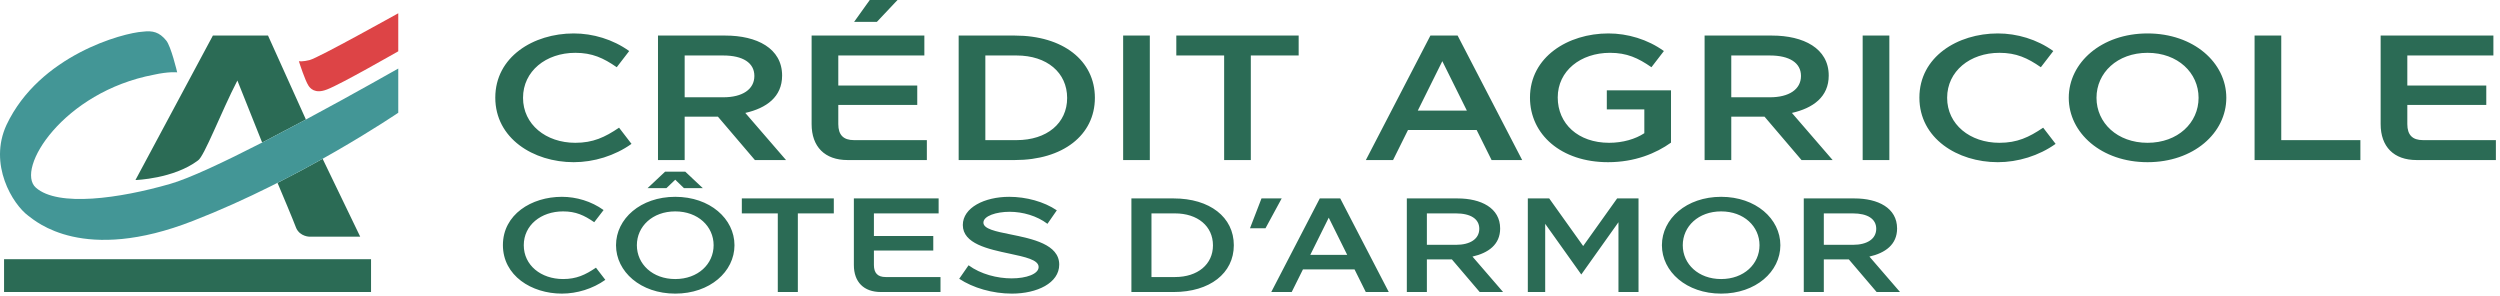
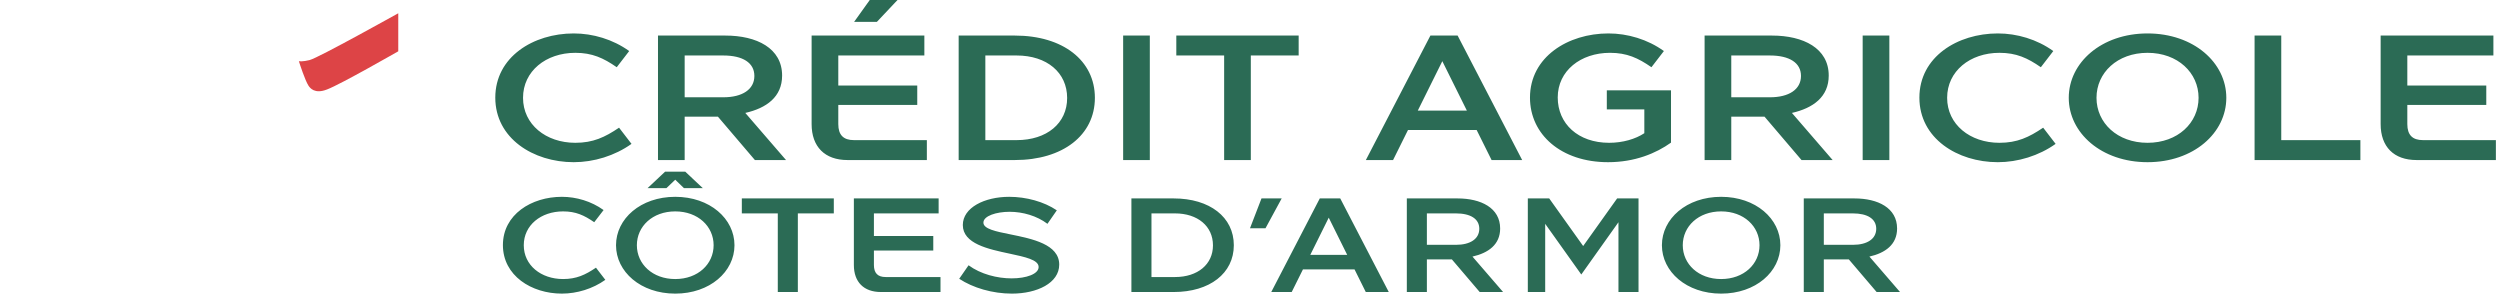
<svg xmlns="http://www.w3.org/2000/svg" width="414" height="49" viewBox="0 0 414 49" fill="none">
  <path fill-rule="evenodd" clip-rule="evenodd" d="M95.007 5.537C98.187 5.537 101.486 6.509 104.195 8.452L102.133 11.132C99.925 9.6 98.069 8.747 95.272 8.747C90.413 8.747 86.614 11.78 86.614 16.197C86.614 20.615 90.413 23.648 95.272 23.648C98.217 23.648 100.16 22.735 102.516 21.144L104.578 23.825C101.81 25.798 98.335 26.858 95.007 26.858C88.322 26.858 82.02 22.912 82.02 16.168C82.02 9.424 88.322 5.537 95.007 5.537ZM108.963 5.889H120.124C125.307 5.889 129.518 7.98 129.518 12.516C129.518 16.05 126.926 17.905 123.422 18.7L130.166 26.504H125.012L118.887 19.319H113.38V26.504H108.963V5.889ZM119.8 16.109C122.922 16.109 124.924 14.813 124.924 12.575C124.924 10.396 123.01 9.188 119.771 9.188H113.38V16.109H119.8ZM134.403 20.555V5.889H153.074V9.188H138.821V14.164H151.897V17.375H138.821V20.555C138.821 22.352 139.675 23.205 141.412 23.205H153.487V26.504H140.352C136.583 26.504 134.403 24.295 134.403 20.555ZM148.628 0L145.212 3.621H141.442L144.033 0H148.628ZM158.755 5.889H168.061C176.012 5.889 181.313 10.012 181.313 16.197C181.313 22.381 176.012 26.504 168.061 26.504H158.755V5.889ZM168.356 23.205C173.362 23.205 176.719 20.409 176.719 16.226C176.719 12.015 173.362 9.188 168.356 9.188H163.173V23.205H168.356ZM185.993 26.504V5.889H190.41V26.504H185.993ZM194.797 9.188V5.889H215.058V9.188H207.136V26.504H202.718V9.188H194.797ZM244.533 21.527H233.165L230.691 26.505H226.185L236.876 5.889H241.382L252.072 26.505H247.007L244.533 21.527ZM242.913 18.317L238.848 10.131L234.785 18.317H242.913ZM266.352 5.537C269.533 5.537 272.832 6.509 275.541 8.452L273.479 11.132C271.27 9.6 269.416 8.747 266.618 8.747C261.758 8.747 257.96 11.722 257.96 16.139C257.96 20.497 261.346 23.648 266.47 23.648C268.738 23.648 270.829 23.029 272.301 22.058V18.112H266.088V14.961H276.718V23.618C274.245 25.386 270.741 26.858 266.294 26.858C258.519 26.858 253.365 22.264 253.365 16.168C253.365 9.424 259.668 5.537 266.352 5.537ZM282.281 5.889H293.443C298.626 5.889 302.837 7.98 302.837 12.516C302.837 16.05 300.246 17.905 296.741 18.7L303.485 26.504H298.332L292.206 19.319H286.699V26.504H282.281V5.889ZM293.119 16.109C296.24 16.109 298.243 14.813 298.243 12.575C298.243 10.396 296.329 9.188 293.09 9.188H286.699V16.109H293.119ZM308.458 26.504V5.889H312.876V26.504H308.458ZM330.839 5.537C334.019 5.537 337.318 6.509 340.027 8.452L337.965 11.132C335.757 9.6 333.902 8.747 331.104 8.747C326.245 8.747 322.446 11.78 322.446 16.197C322.446 20.615 326.245 23.648 331.104 23.648C334.049 23.648 335.993 22.735 338.348 21.144L340.41 23.825C337.641 25.798 334.167 26.858 330.839 26.858C324.154 26.858 317.851 22.912 317.851 16.168C317.851 9.424 324.154 5.537 330.839 5.537ZM342.586 16.197C342.586 10.367 348.005 5.537 355.632 5.537C363.259 5.537 368.678 10.367 368.678 16.197C368.678 22.028 363.259 26.858 355.632 26.858C348.005 26.858 342.586 22.028 342.586 16.197ZM347.18 16.197C347.18 20.35 350.626 23.648 355.632 23.648C360.638 23.648 364.084 20.35 364.084 16.197C364.084 12.046 360.638 8.747 355.632 8.747C350.626 8.747 347.18 12.046 347.18 16.197ZM373.358 5.889H377.776V23.205H390.881V26.504H373.358V5.889ZM394.235 20.555V5.889H412.906V9.188H398.652V14.164H411.728V17.375H398.652V20.555C398.652 22.352 399.507 23.205 401.244 23.205H413.318V26.504H400.184C396.415 26.504 394.235 24.295 394.235 20.555ZM93.046 32.593C95.437 32.593 97.917 33.324 99.954 34.784L98.404 36.8C96.744 35.649 95.349 35.007 93.245 35.007C89.592 35.007 86.736 37.287 86.736 40.608C86.736 43.929 89.592 46.209 93.245 46.209C95.46 46.209 96.921 45.523 98.692 44.327L100.242 46.342C98.161 47.825 95.548 48.622 93.046 48.622C88.02 48.622 83.282 45.656 83.282 40.585C83.282 35.515 88.02 32.593 93.046 32.593ZM121.629 40.608C121.629 44.992 117.555 48.623 111.821 48.623C106.087 48.623 102.013 44.992 102.013 40.608C102.013 36.225 106.087 32.593 111.821 32.593C117.555 32.593 121.629 36.225 121.629 40.608ZM118.175 40.608C118.175 37.486 115.585 35.007 111.821 35.007C108.057 35.007 105.466 37.486 105.466 40.608C105.466 43.73 108.057 46.21 111.821 46.21C115.585 46.21 118.175 43.73 118.175 40.608ZM110.36 31.154H107.238L110.138 28.43H113.482L116.382 31.154H113.26L111.821 29.759L110.36 31.154ZM122.846 35.338V32.859H138.079V35.338H132.123V48.358H128.802V35.338H122.846ZM141.4 43.884V32.859H155.437V35.338H144.72V39.079H154.551V41.493H144.72V43.884C144.72 45.235 145.362 45.877 146.669 45.877H155.747V48.358H145.872C143.038 48.358 141.4 46.697 141.4 43.884ZM158.845 46.164L160.395 43.929C162.41 45.413 165.155 46.099 167.525 46.099C169.982 46.099 171.997 45.367 171.997 44.217C171.997 43.02 169.761 42.556 167.193 42.004C163.65 41.251 159.443 40.364 159.443 37.264C159.443 34.388 163.03 32.593 167.126 32.593C169.938 32.593 172.882 33.391 175.008 34.83L173.458 37.065C171.709 35.737 169.362 35.072 167.193 35.072C164.978 35.072 162.853 35.76 162.853 36.867C162.853 37.907 164.89 38.328 167.325 38.813C170.934 39.545 175.407 40.453 175.407 43.818C175.407 46.874 171.731 48.623 167.569 48.623C164.359 48.623 161.126 47.67 158.845 46.164ZM187.361 32.859H194.358C200.336 32.859 204.321 35.959 204.321 40.608C204.321 45.258 200.336 48.358 194.358 48.358H187.361V32.859ZM194.579 45.878C198.343 45.878 200.867 43.775 200.867 40.63C200.867 37.463 198.343 35.338 194.579 35.338H190.683V45.878H194.579ZM208.903 32.859H212.247L209.568 37.796H207L208.903 32.859ZM224.313 44.615H215.767L213.907 48.358H210.52L218.556 32.859H221.944L229.981 48.358H226.173L224.313 44.615ZM223.095 42.202L220.04 36.047L216.985 42.202H223.095ZM232.97 32.859H241.361C245.257 32.859 248.425 34.43 248.425 37.841C248.425 40.497 246.475 41.892 243.84 42.49L248.911 48.358H245.037L240.431 42.955H236.291V48.358H232.97V32.859ZM241.118 40.542C243.465 40.542 244.97 39.567 244.97 37.884C244.97 36.246 243.531 35.338 241.095 35.338H236.291V40.542H241.118ZM267.796 32.859H271.339V48.358H268.017V36.8L261.862 45.458L255.884 37.065V48.358H253.007V32.859H256.549L262.173 40.742L267.796 32.859ZM275.212 40.608C275.212 36.225 279.286 32.593 285.02 32.593C290.755 32.593 294.829 36.225 294.829 40.608C294.829 44.992 290.755 48.623 285.02 48.623C279.286 48.623 275.212 44.992 275.212 40.608ZM278.666 40.608C278.666 43.73 281.257 46.21 285.02 46.21C288.784 46.21 291.375 43.73 291.375 40.608C291.375 37.486 288.784 35.007 285.02 35.007C281.257 35.007 278.666 37.486 278.666 40.608ZM298.704 32.859H307.094C310.991 32.859 314.158 34.43 314.158 37.841C314.158 40.497 312.209 41.892 309.574 42.49L314.644 48.358H310.77L306.165 42.955H302.024V48.358H298.704V32.859ZM306.851 40.542C309.198 40.542 310.704 39.567 310.704 37.884C310.704 36.246 309.264 35.338 306.829 35.338H302.024V40.542H306.851Z" fill="#2B6B55" />
-   <path fill-rule="evenodd" clip-rule="evenodd" d="M0.672 48.357V42.922H61.445V48.357H0.672ZM39.311 13.335C36.675 18.418 33.798 25.976 32.777 26.576C28.74 29.618 22.44 29.816 22.431 29.812L35.254 5.887H44.383L50.658 19.794L43.413 23.605L39.311 13.335ZM45.956 30.28C48.632 28.924 51.146 27.573 53.427 26.294L59.651 39.195H51.293C51.293 39.202 49.688 39.202 49.045 37.756C48.553 36.435 46.625 31.855 45.956 30.28Z" fill="#2B6B55" />
-   <path fill-rule="evenodd" clip-rule="evenodd" d="M50.658 19.794L43.413 23.605C37.213 26.779 31.325 29.564 28.154 30.461C19.788 32.87 9.598 34.315 5.937 31.074C2.495 28.018 10.444 15.221 25.481 12.374C27.919 11.83 29.342 11.97 29.342 11.985C29.342 11.97 28.311 7.609 27.509 6.69C26.388 5.319 25.289 5.037 23.651 5.244C20.396 5.438 6.551 9.129 1.087 20.665C-1.959 27.219 2.093 33.839 4.715 35.755C5.933 36.646 13.796 43.695 31.977 36.569C49.892 29.618 65.941 18.672 65.953 18.672V11.35C65.947 11.34 58.871 15.395 50.658 19.794Z" fill="#439696" />
  <path fill-rule="evenodd" clip-rule="evenodd" d="M65.953 8.495C65.941 8.493 56.392 13.98 54.155 14.815C52.098 15.627 51.326 14.553 51.079 14.177C50.528 13.333 49.622 10.551 49.494 10.131C49.549 10.143 50.076 10.247 51.298 9.937C52.753 9.568 65.941 2.194 65.953 2.199V8.495Z" fill="#DD4446" />
</svg>